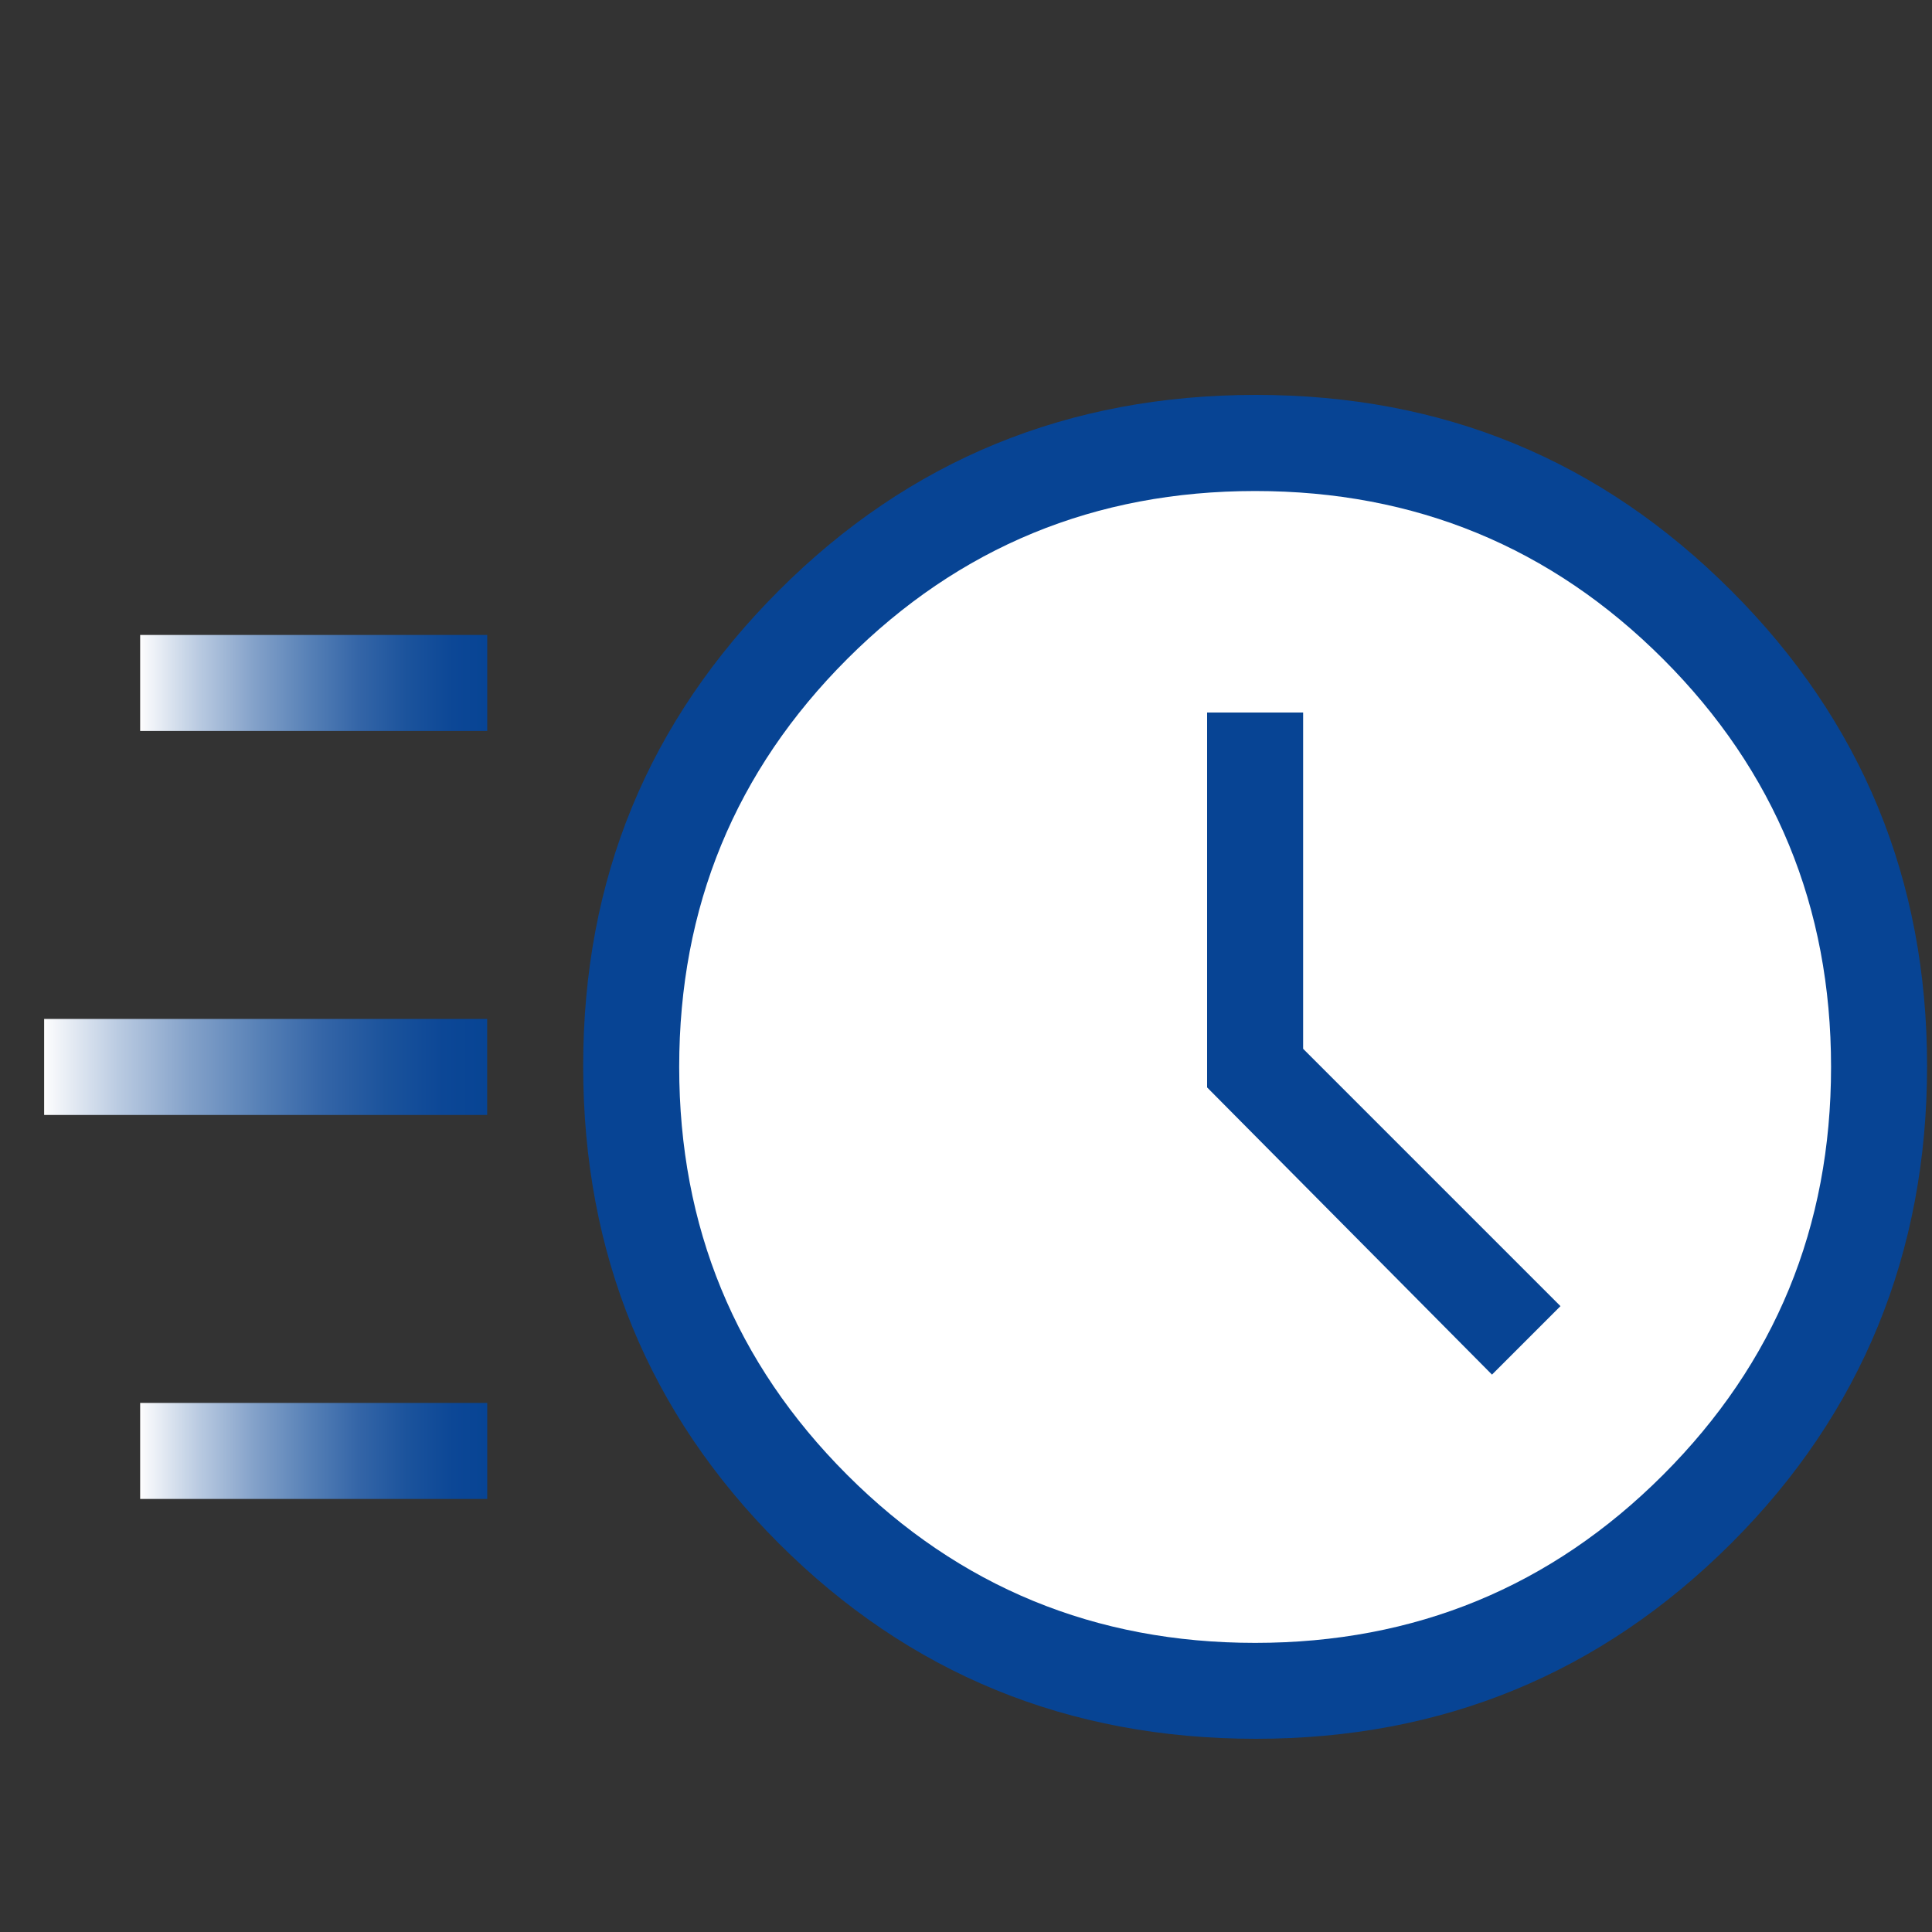
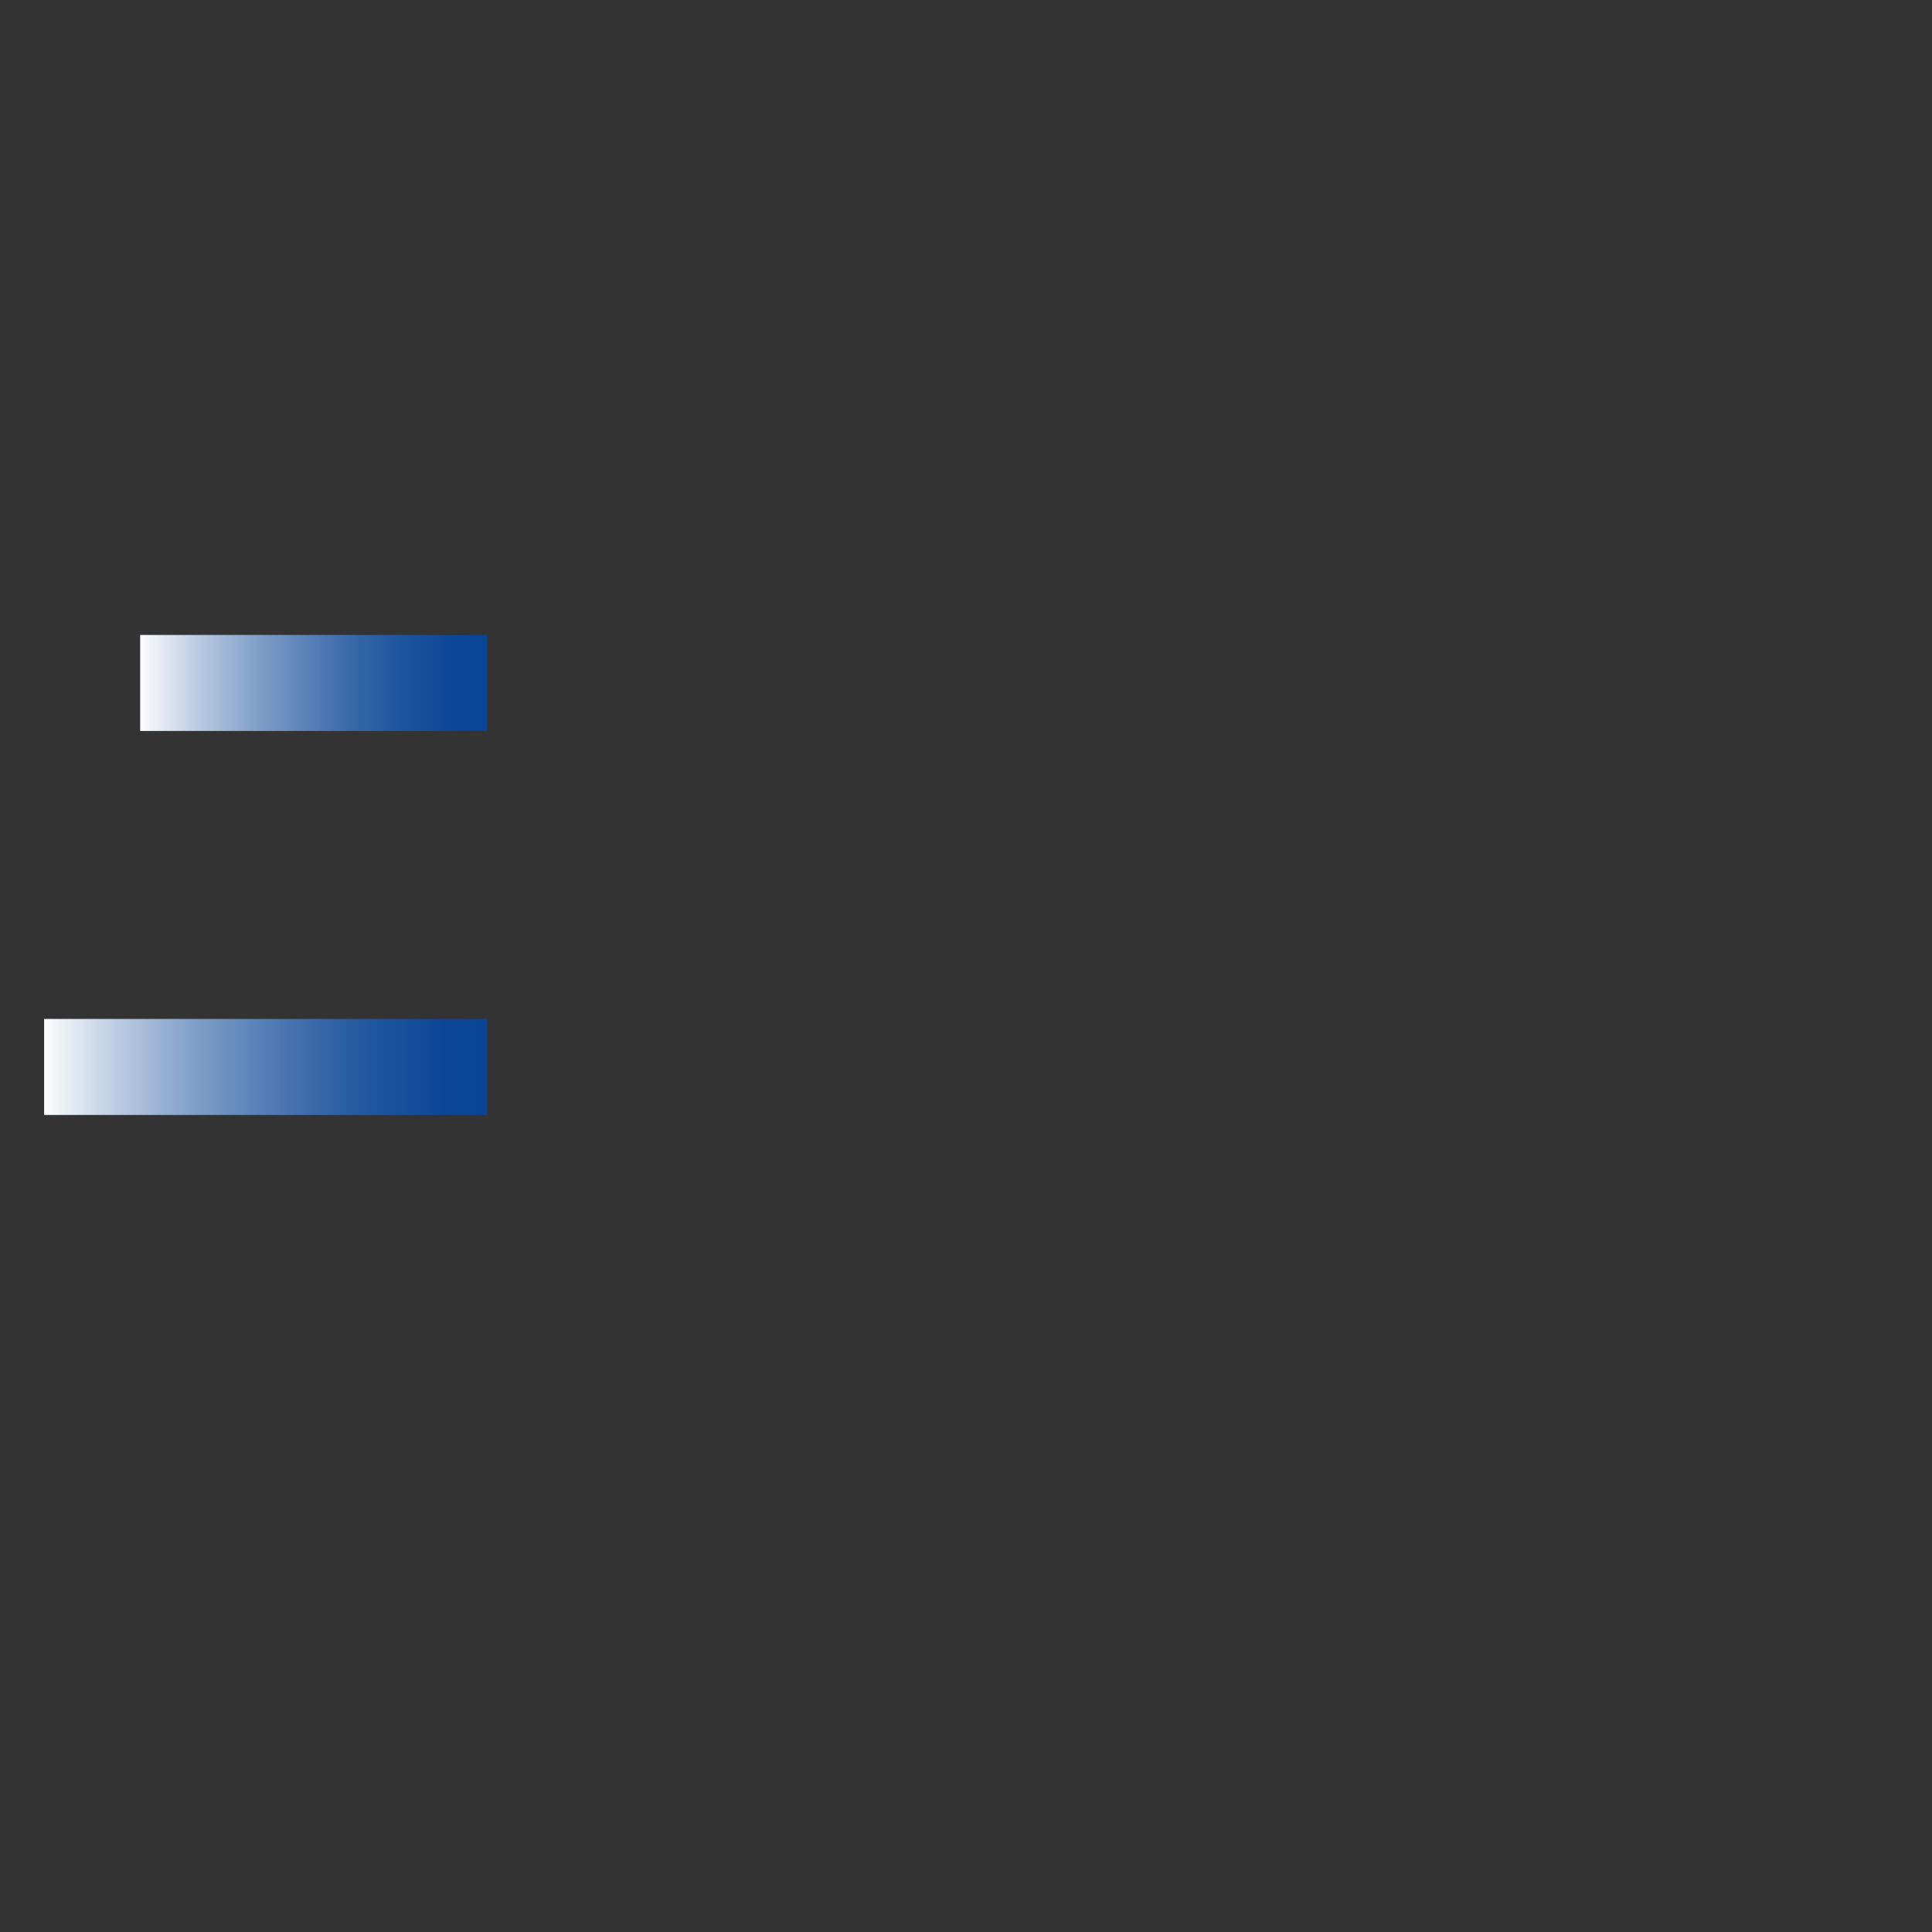
<svg xmlns="http://www.w3.org/2000/svg" xmlns:xlink="http://www.w3.org/1999/xlink" width="48" height="48" id="Layer_1" viewBox="0 0 200 200">
  <rect x="0" y="0" width="200" height="200" fill="#333333" stroke="none" />
  <defs>
    <style>
      .cls-1 {
        fill: url(#linear-gradient-2);
      }

      .cls-2 {
        fill: #fff;
      }

      .cls-3 {
        fill: url(#linear-gradient-3);
      }

      .cls-4 {
        fill: #074494;
      }

      .cls-5 {
        fill: url(#linear-gradient);
      }
    </style>
    <linearGradient id="linear-gradient" x1="14.51" y1="70.7" x2="50.44" y2="70.7" gradientUnits="userSpaceOnUse">
      <stop offset="0" stop-color="#fff" />
      <stop offset=".01" stop-color="#f9fafc" />
      <stop offset=".17" stop-color="#b9cae1" />
      <stop offset=".33" stop-color="#83a1c9" />
      <stop offset=".49" stop-color="#5680b6" />
      <stop offset=".63" stop-color="#3465a7" />
      <stop offset=".77" stop-color="#1b539c" />
      <stop offset=".9" stop-color="#0c4796" />
      <stop offset="1" stop-color="#074494" />
    </linearGradient>
    <linearGradient id="linear-gradient-2" x1="4.57" y1="110.45" y2="110.45" xlink:href="#linear-gradient" />
    <linearGradient id="linear-gradient-3" y1="150.19" y2="150.19" xlink:href="#linear-gradient" />
  </defs>
-   <path class="cls-4" d="M130.01,180c-19.44,0-35.91-6.75-49.4-20.24-13.49-13.49-20.24-29.96-20.24-49.4s6.75-35.7,20.24-49.21c13.49-13.51,29.96-20.27,49.4-20.27s35.7,6.76,49.21,20.27c13.51,13.51,20.27,29.91,20.27,49.21s-6.76,35.91-20.27,49.4c-13.51,13.49-29.91,20.24-49.21,20.24Z" />
-   <path class="cls-2" d="M129.93,170.07c16.56,0,30.64-5.8,42.23-17.39,11.59-11.59,17.39-25.67,17.39-42.23s-5.8-30.64-17.39-42.23c-11.59-11.59-25.67-17.39-42.23-17.39s-30.64,5.8-42.23,17.39c-11.59,11.59-17.39,25.67-17.39,42.23,0,16.56,5.8,30.64,17.39,42.23,11.59,11.59,25.67,17.39,42.23,17.39Z" />
-   <polygon class="cls-4" points="154.45 142.3 161.54 135.21 134.9 108.57 134.9 73.76 124.96 73.76 124.96 112.57 154.45 142.3" />
  <rect class="cls-5" x="14.51" y="65.73" width="35.93" height="9.94" />
  <rect class="cls-1" x="4.57" y="105.48" width="45.86" height="9.94" />
-   <rect class="cls-3" x="14.51" y="145.23" width="35.93" height="9.94" />
</svg>